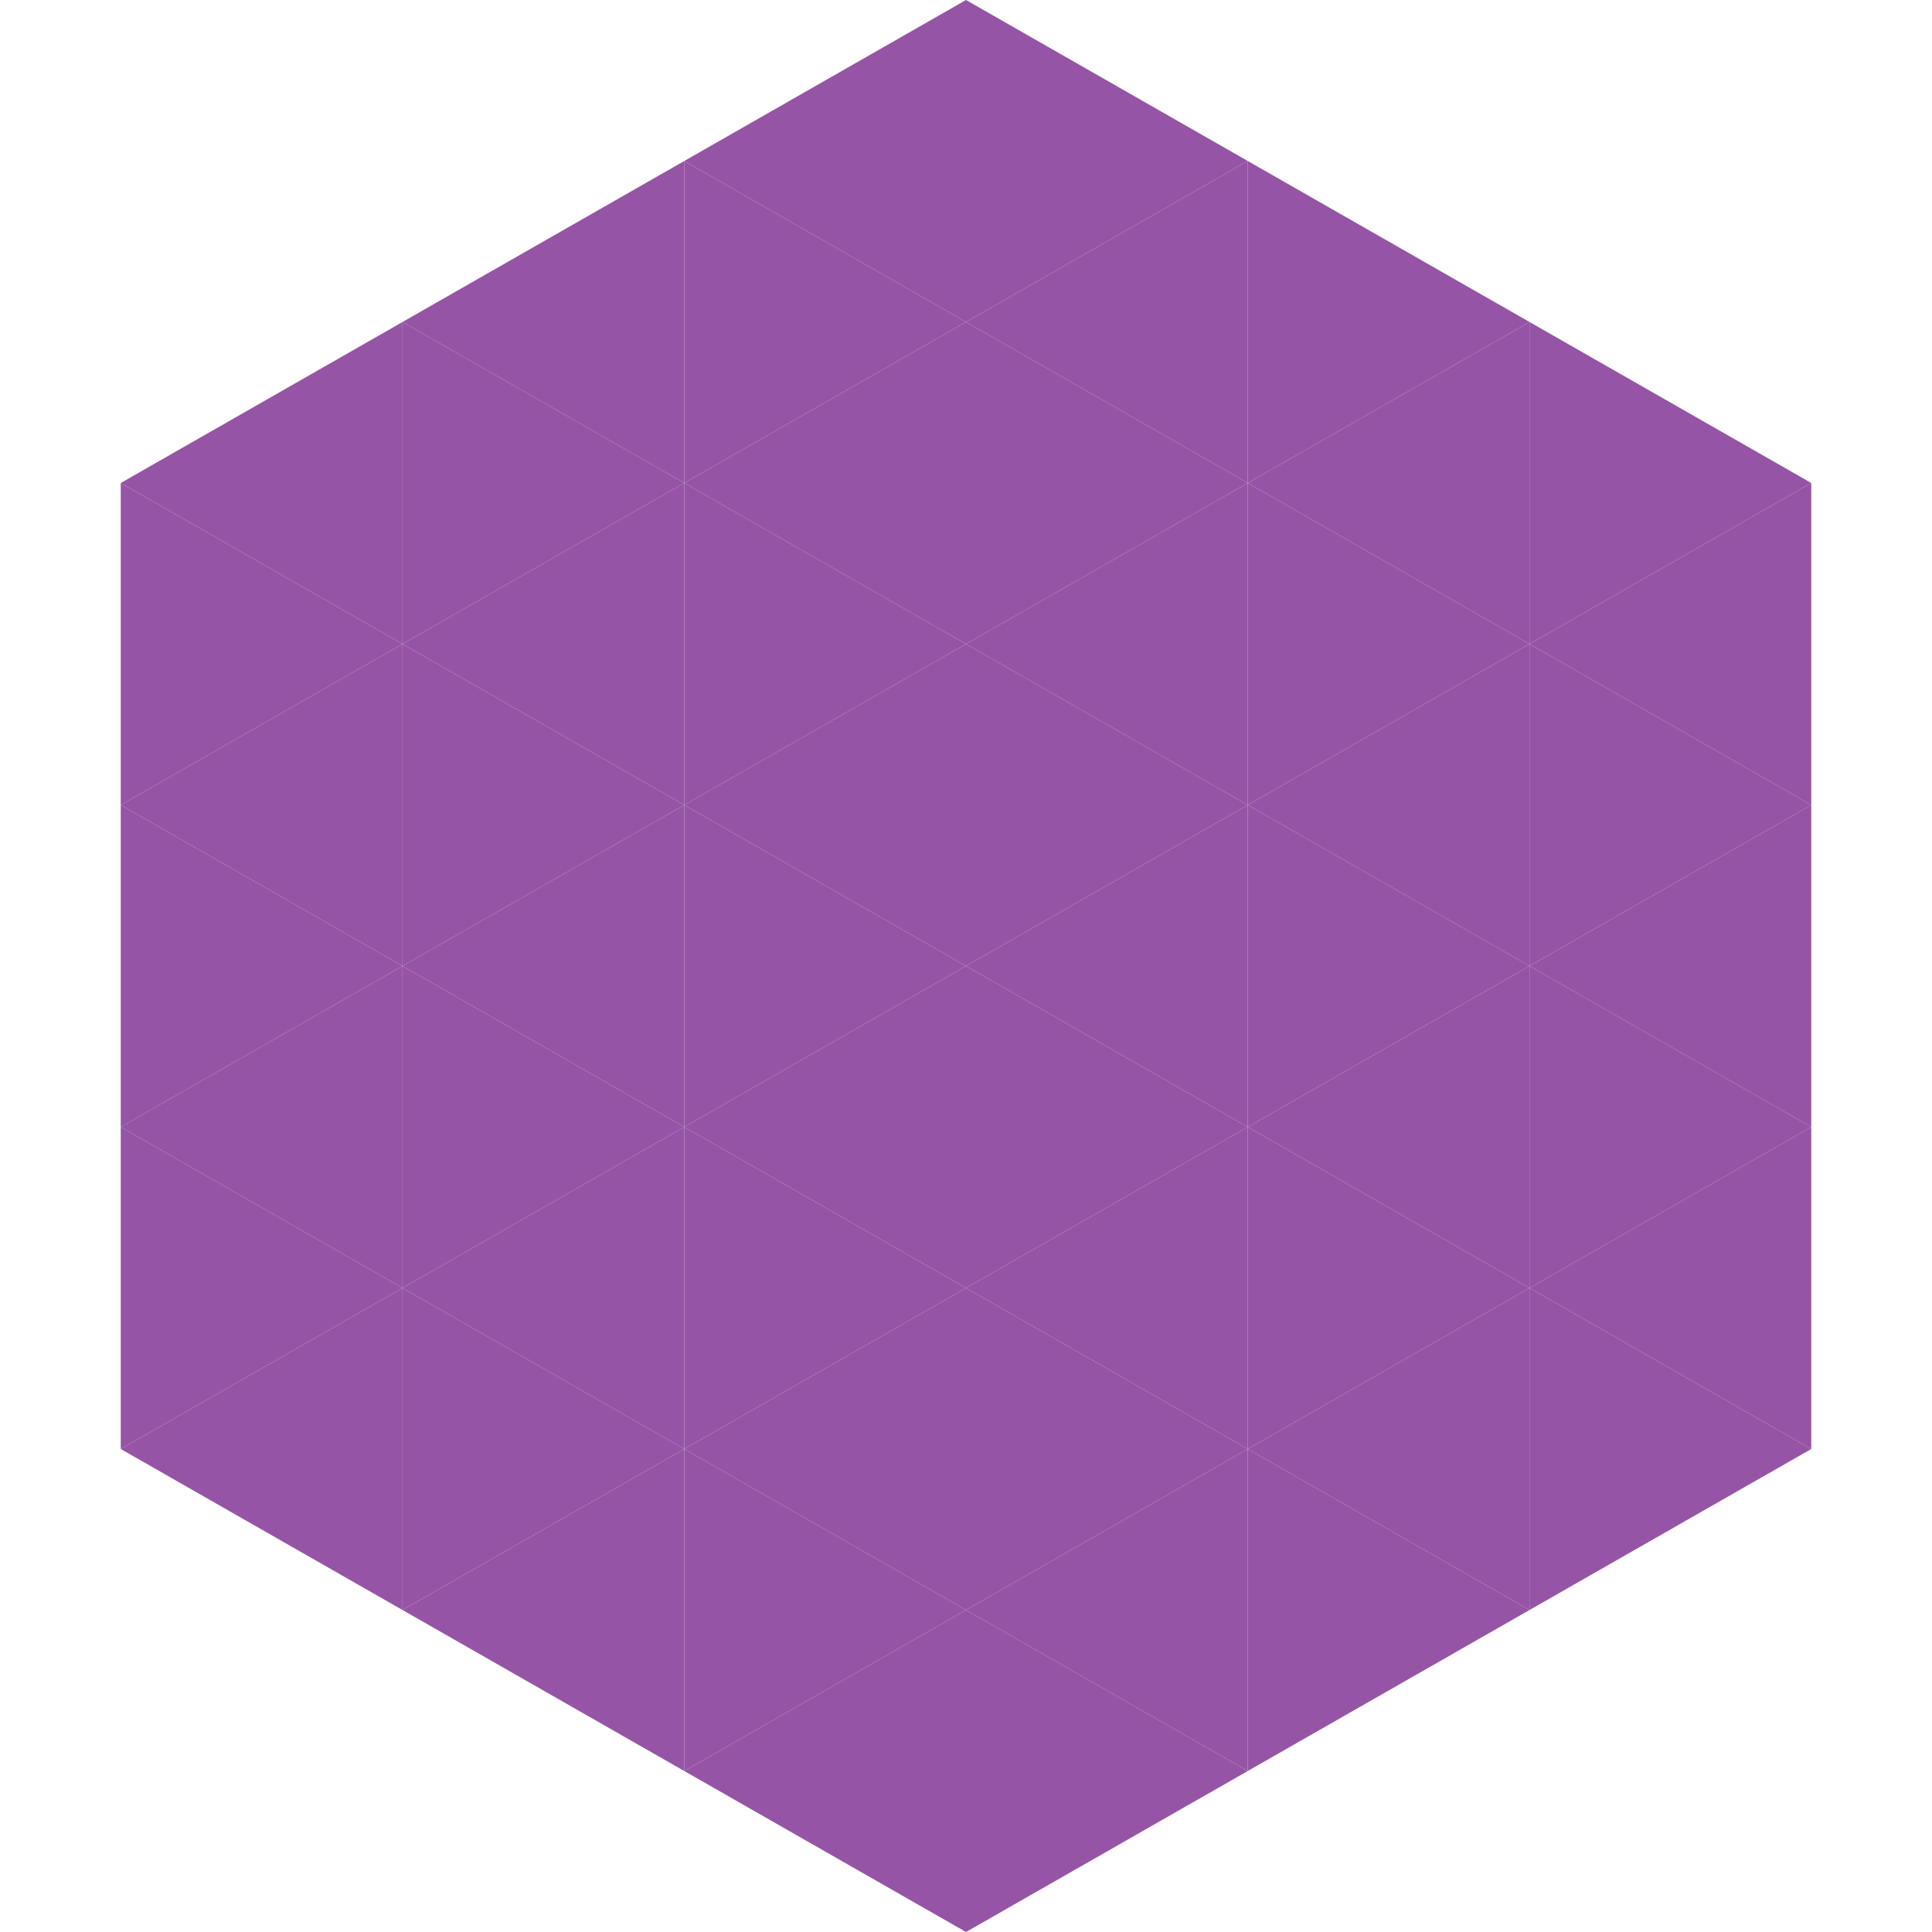
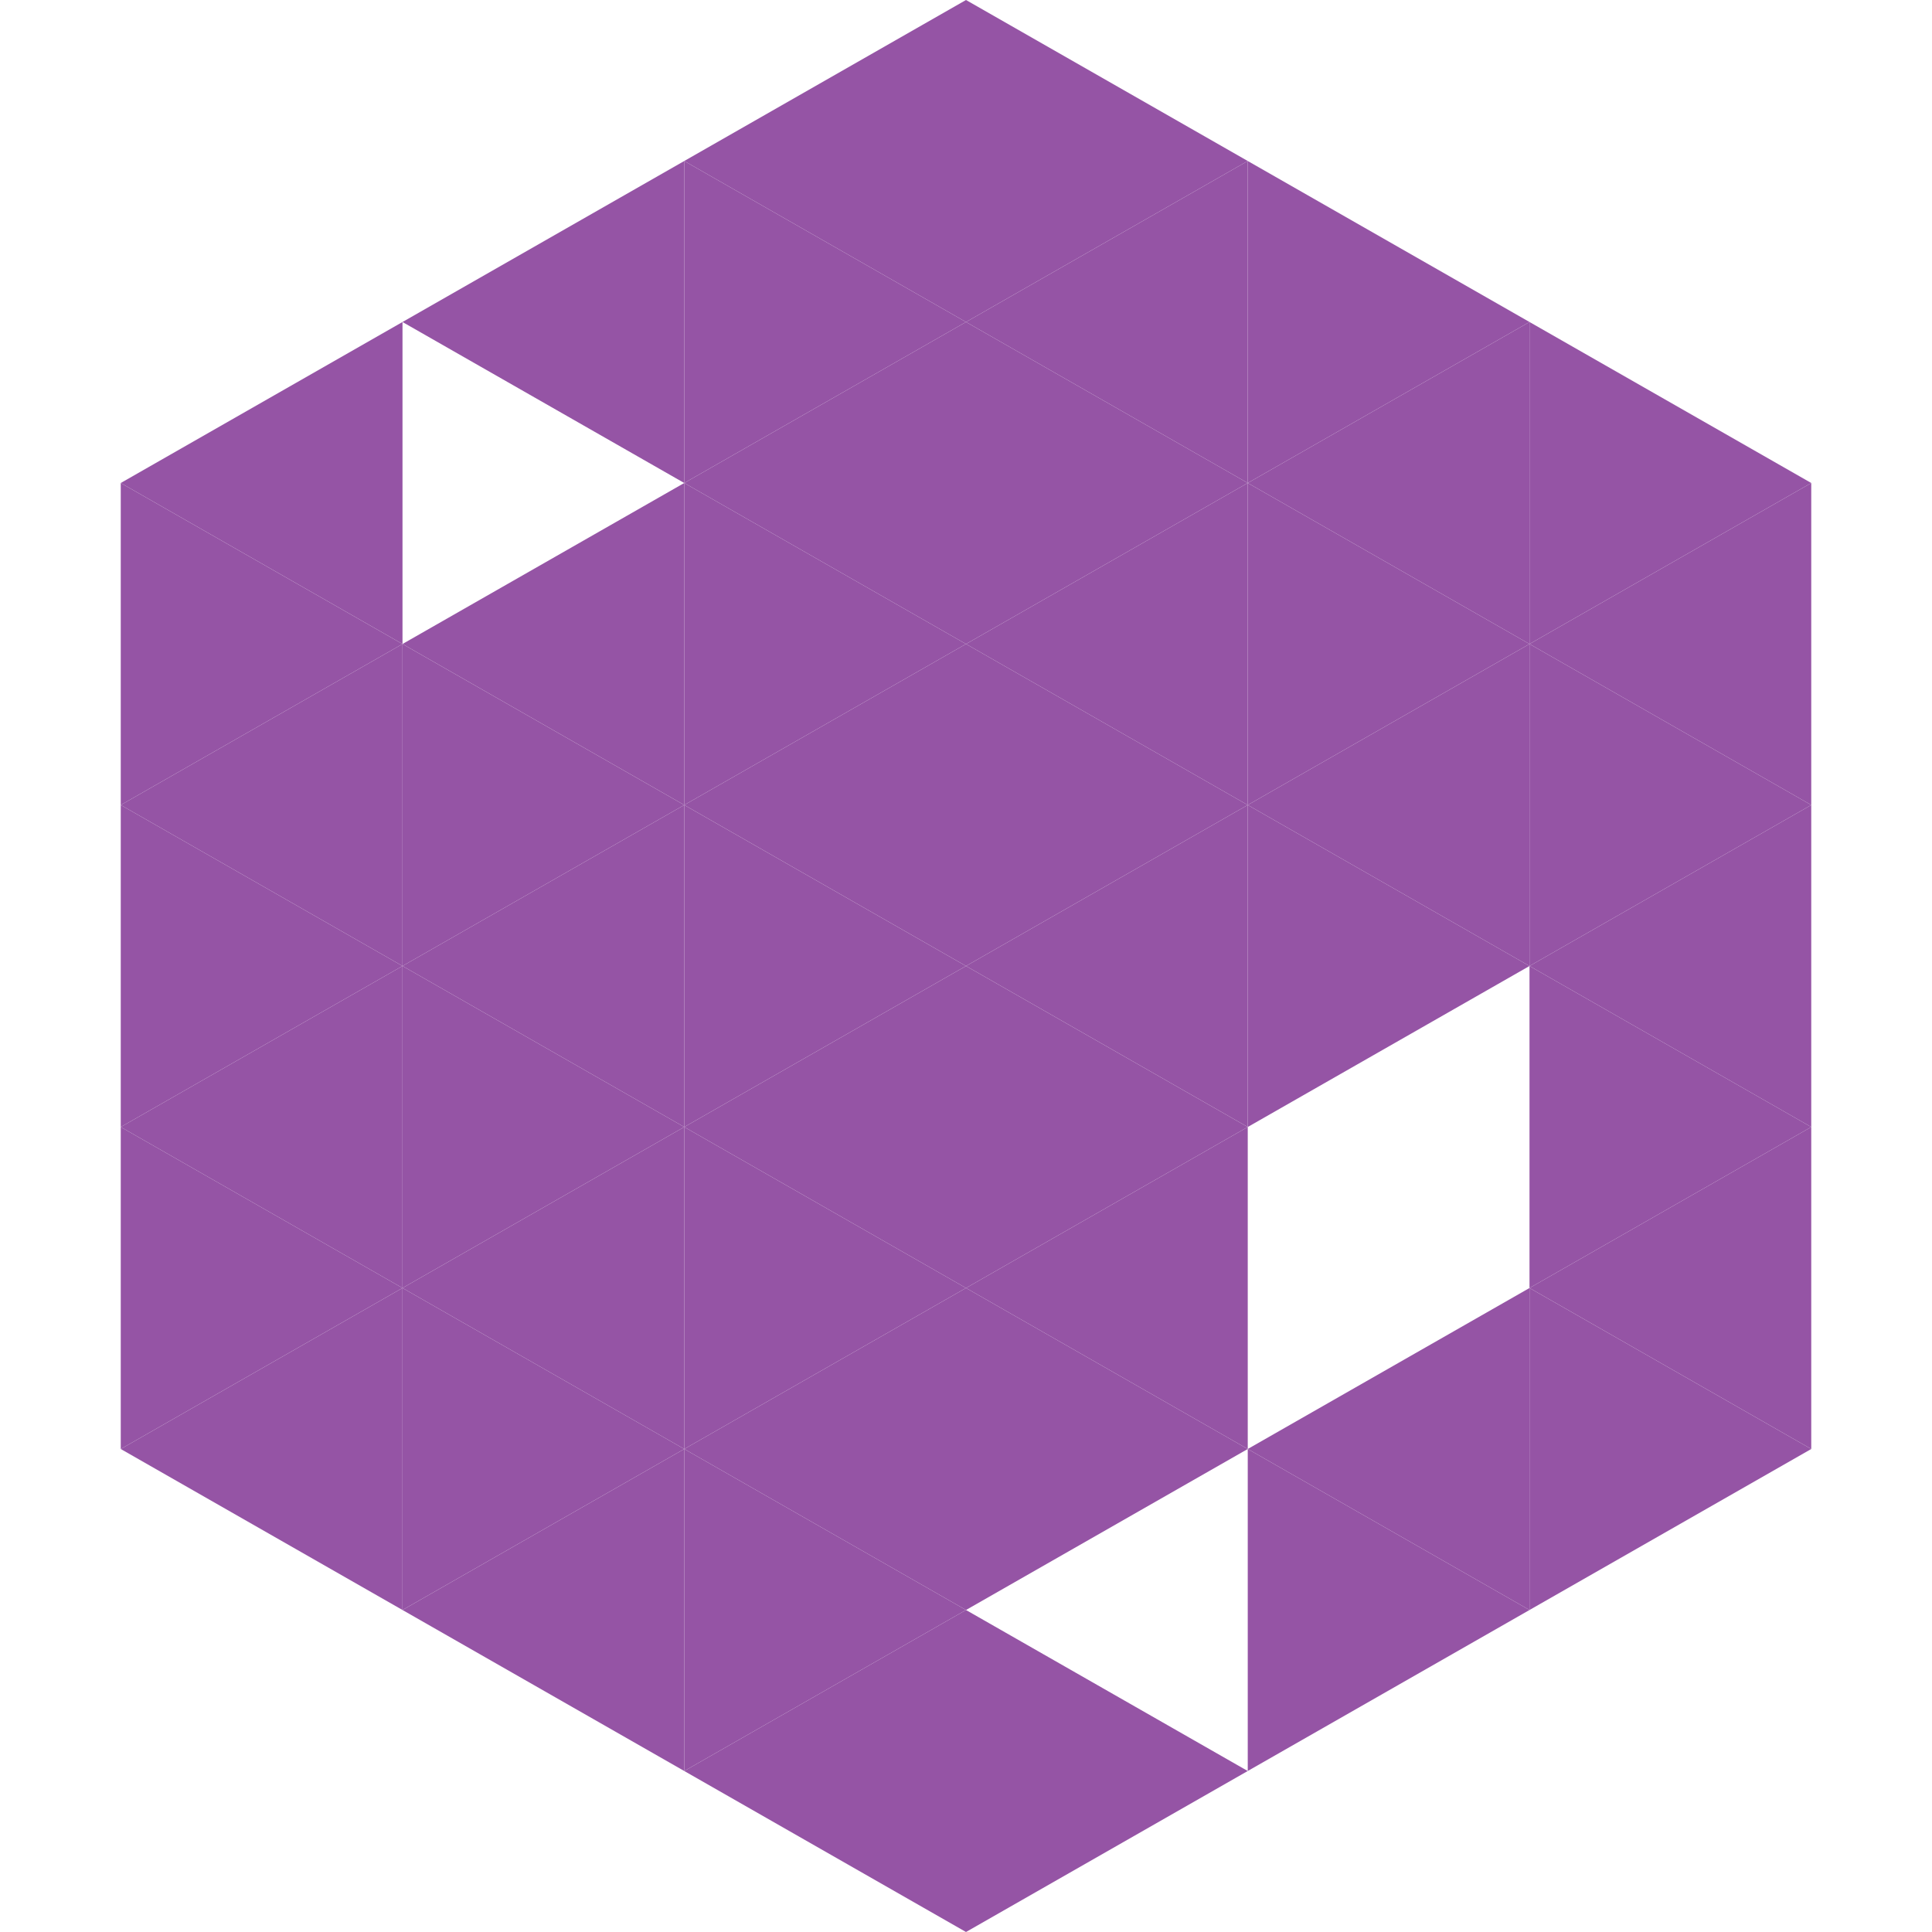
<svg xmlns="http://www.w3.org/2000/svg" width="240" height="240">
  <polygon points="50,40 15,60 50,80" style="fill:rgb(149,84,165)" />
  <polygon points="190,40 225,60 190,80" style="fill:rgb(149,84,165)" />
  <polygon points="15,60 50,80 15,100" style="fill:rgb(149,84,165)" />
  <polygon points="225,60 190,80 225,100" style="fill:rgb(149,84,165)" />
  <polygon points="50,80 15,100 50,120" style="fill:rgb(149,84,165)" />
  <polygon points="190,80 225,100 190,120" style="fill:rgb(149,84,165)" />
  <polygon points="15,100 50,120 15,140" style="fill:rgb(149,84,165)" />
  <polygon points="225,100 190,120 225,140" style="fill:rgb(149,84,165)" />
  <polygon points="50,120 15,140 50,160" style="fill:rgb(149,84,165)" />
  <polygon points="190,120 225,140 190,160" style="fill:rgb(149,84,165)" />
  <polygon points="15,140 50,160 15,180" style="fill:rgb(149,84,165)" />
  <polygon points="225,140 190,160 225,180" style="fill:rgb(149,84,165)" />
  <polygon points="50,160 15,180 50,200" style="fill:rgb(149,84,165)" />
  <polygon points="190,160 225,180 190,200" style="fill:rgb(149,84,165)" />
  <polygon points="15,180 50,200 15,220" style="fill:rgb(255,255,255); fill-opacity:0" />
  <polygon points="225,180 190,200 225,220" style="fill:rgb(255,255,255); fill-opacity:0" />
  <polygon points="50,0 85,20 50,40" style="fill:rgb(255,255,255); fill-opacity:0" />
  <polygon points="190,0 155,20 190,40" style="fill:rgb(255,255,255); fill-opacity:0" />
  <polygon points="85,20 50,40 85,60" style="fill:rgb(149,84,165)" />
  <polygon points="155,20 190,40 155,60" style="fill:rgb(149,84,165)" />
-   <polygon points="50,40 85,60 50,80" style="fill:rgb(149,84,165)" />
  <polygon points="190,40 155,60 190,80" style="fill:rgb(149,84,165)" />
  <polygon points="85,60 50,80 85,100" style="fill:rgb(149,84,165)" />
  <polygon points="155,60 190,80 155,100" style="fill:rgb(149,84,165)" />
  <polygon points="50,80 85,100 50,120" style="fill:rgb(149,84,165)" />
  <polygon points="190,80 155,100 190,120" style="fill:rgb(149,84,165)" />
  <polygon points="85,100 50,120 85,140" style="fill:rgb(149,84,165)" />
  <polygon points="155,100 190,120 155,140" style="fill:rgb(149,84,165)" />
  <polygon points="50,120 85,140 50,160" style="fill:rgb(149,84,165)" />
-   <polygon points="190,120 155,140 190,160" style="fill:rgb(149,84,165)" />
  <polygon points="85,140 50,160 85,180" style="fill:rgb(149,84,165)" />
-   <polygon points="155,140 190,160 155,180" style="fill:rgb(149,84,165)" />
  <polygon points="50,160 85,180 50,200" style="fill:rgb(149,84,165)" />
  <polygon points="190,160 155,180 190,200" style="fill:rgb(149,84,165)" />
  <polygon points="85,180 50,200 85,220" style="fill:rgb(149,84,165)" />
  <polygon points="155,180 190,200 155,220" style="fill:rgb(149,84,165)" />
  <polygon points="120,0 85,20 120,40" style="fill:rgb(149,84,165)" />
  <polygon points="120,0 155,20 120,40" style="fill:rgb(149,84,165)" />
  <polygon points="85,20 120,40 85,60" style="fill:rgb(149,84,165)" />
  <polygon points="155,20 120,40 155,60" style="fill:rgb(149,84,165)" />
  <polygon points="120,40 85,60 120,80" style="fill:rgb(149,84,165)" />
  <polygon points="120,40 155,60 120,80" style="fill:rgb(149,84,165)" />
  <polygon points="85,60 120,80 85,100" style="fill:rgb(149,84,165)" />
  <polygon points="155,60 120,80 155,100" style="fill:rgb(149,84,165)" />
  <polygon points="120,80 85,100 120,120" style="fill:rgb(149,84,165)" />
  <polygon points="120,80 155,100 120,120" style="fill:rgb(149,84,165)" />
  <polygon points="85,100 120,120 85,140" style="fill:rgb(149,84,165)" />
  <polygon points="155,100 120,120 155,140" style="fill:rgb(149,84,165)" />
  <polygon points="120,120 85,140 120,160" style="fill:rgb(149,84,165)" />
  <polygon points="120,120 155,140 120,160" style="fill:rgb(149,84,165)" />
  <polygon points="85,140 120,160 85,180" style="fill:rgb(149,84,165)" />
  <polygon points="155,140 120,160 155,180" style="fill:rgb(149,84,165)" />
  <polygon points="120,160 85,180 120,200" style="fill:rgb(149,84,165)" />
  <polygon points="120,160 155,180 120,200" style="fill:rgb(149,84,165)" />
  <polygon points="85,180 120,200 85,220" style="fill:rgb(149,84,165)" />
-   <polygon points="155,180 120,200 155,220" style="fill:rgb(149,84,165)" />
  <polygon points="120,200 85,220 120,240" style="fill:rgb(149,84,165)" />
  <polygon points="120,200 155,220 120,240" style="fill:rgb(149,84,165)" />
  <polygon points="85,220 120,240 85,260" style="fill:rgb(255,255,255); fill-opacity:0" />
  <polygon points="155,220 120,240 155,260" style="fill:rgb(255,255,255); fill-opacity:0" />
</svg>